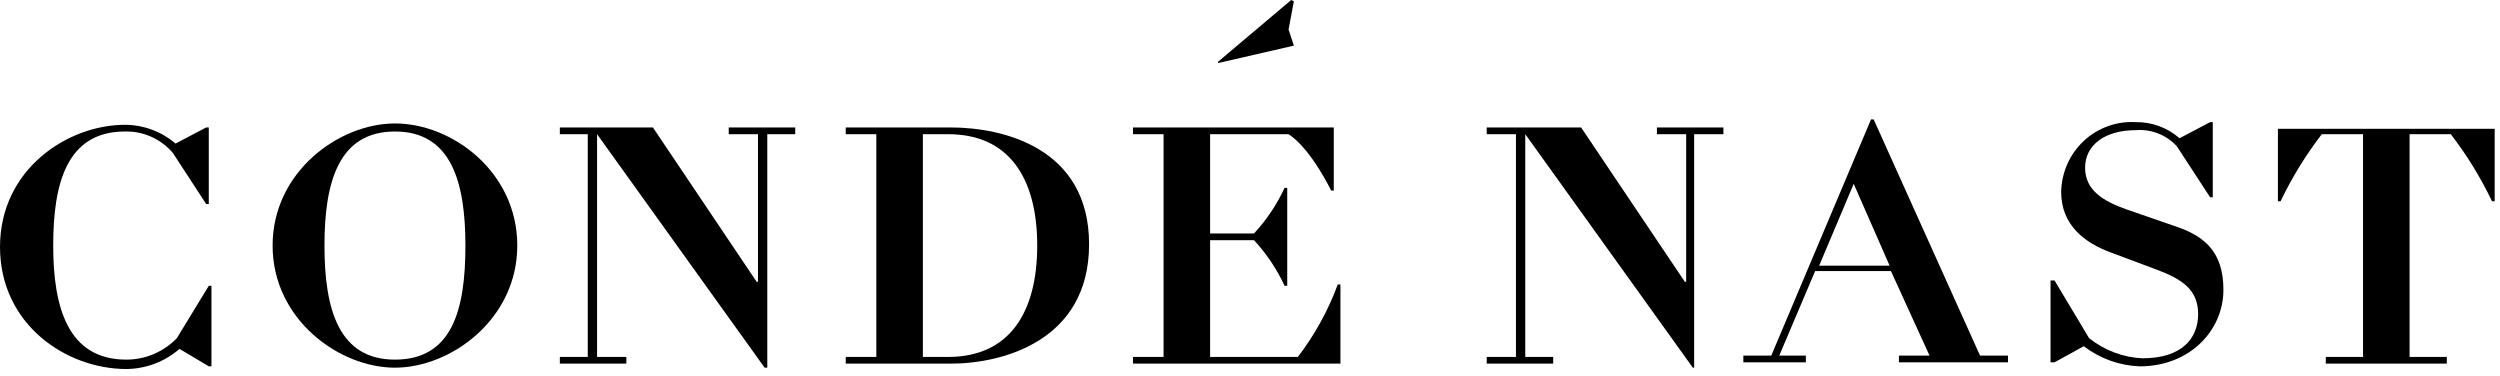
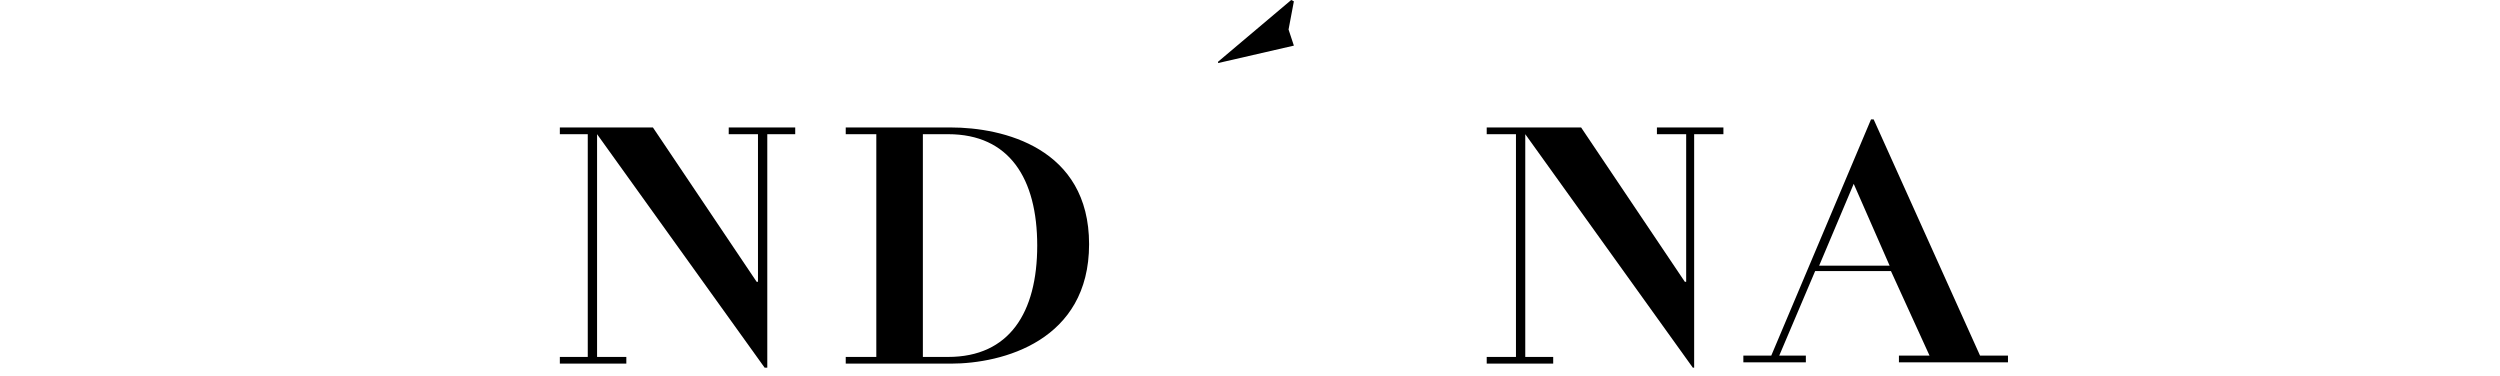
<svg xmlns="http://www.w3.org/2000/svg" fill="none" height="26" viewBox="0 0 173 26" width="173">
  <g fill="#000">
-     <path d="m89.536 3.157-.368-1.114.368-1.95-.184-.093-5.061 4.271v.093z" />
-     <path d="m12.239 23.4c-.455.471-.999.845-1.599 1.1-.601.255-1.246.386-1.897.386-4.049 0-5.061-3.621-5.061-7.893 0-4.271.92-7.893 4.969-7.893.627-.015 1.249.11 1.822.367.573.257 1.082.639 1.491 1.119l2.3 3.529h.184v-5.293h-.184l-2.116 1.114c-.977-.836-2.216-1.297-3.497-1.3-3.957 0-8.65 3.064-8.65 8.45s4.601 8.45 8.742 8.45c1.352-.01 2.656-.503 3.681-1.393l2.024 1.207h.184v-5.571h-.184z" />
-     <path d="m27.33 8.543c-3.865 0-8.466 3.343-8.466 8.45 0 5.107 4.601 8.45 8.466 8.45s8.466-3.343 8.466-8.45c0-5.107-4.509-8.45-8.466-8.45zm0 16.343c-3.865 0-4.877-3.436-4.877-7.893 0-4.457 1.012-7.893 4.877-7.893s4.877 3.436 4.877 7.893c0 4.457-.92 7.893-4.877 7.893z" />
+     <path d="m89.536 3.157-.368-1.114.368-1.95-.184-.093-5.061 4.271v.093" />
    <path d="m50.427 9.286h2.025v10.214h-.092l-7.178-10.679h-6.441v.464h1.932v15.414h-1.932v.464h4.601v-.464h-2.025v-15.414l11.595 16.157h.184v-16.157h1.933v-.464h-4.601z" />
    <path d="m65.795 8.821h-7.27v.464h2.116v15.414h-2.116v.464h7.27c3.589 0 9.57-1.579 9.57-8.264s-5.981-8.079-9.57-8.079zm-.184 15.879h-1.748v-15.414h1.748c4.233 0 6.165 3.064 6.165 7.707 0 4.643-1.932 7.707-6.165 7.707z" />
-     <path d="m89.813 24.7h-6.073v-8.079h3.037c.867.933 1.581 1.998 2.116 3.157h.184v-6.779h-.184c-.535 1.159-1.25 2.224-2.116 3.157h-3.037v-6.871h5.429c1.564 1.021 2.945 3.9 2.945 3.9h.184v-4.364h-13.895v.464h2.116v15.414h-2.116v.464h14.355v-5.479h-.184c-.665 1.802-1.596 3.492-2.761 5.014z" />
    <path d="m114.659 9.286h2.024v10.214h-.092l-7.178-10.679h-6.533v.464h2.024v15.414h-2.024v.464h4.601v-.464h-1.933v-15.414l11.595 16.157h.092v-16.157h2.025v-.464h-4.601z" />
    <path d="m129.658 8.264h-.184l-6.902 16.343h-1.932v.464h4.325v-.464h-1.841l2.485-5.85h5.245l2.669 5.85h-2.117v.464h7.546v-.464h-1.933zm-3.773 10.121 2.392-5.664 2.485 5.664z" />
-     <path d="m150.363 15.6-3.221-1.114c-1.564-.557-2.853-1.3-2.853-2.878 0-1.579 1.381-2.6 3.497-2.6.528-.045 1.059.033 1.554.226.494.193.938.497 1.299.889l2.3 3.529h.184v-5.2h-.184l-2.116 1.114c-.841-.737-1.923-1.134-3.037-1.114-.655-.038-1.312.059-1.93.283s-1.184.573-1.665 1.024c-.481.451-.868.995-1.135 1.6-.268.605-.412 1.258-.423 1.921 0 2.321 1.656 3.529 3.405 4.179l3.221 1.207c1.748.65 2.852 1.393 2.852 3.064s-1.104 3.064-3.865 3.064c-1.341-.066-2.627-.553-3.681-1.393l-2.392-3.993h-.276v5.664h.276l2.024-1.114c1.116.854 2.466 1.341 3.865 1.393 3.497 0 5.798-2.507 5.798-5.293 0-2.786-1.473-3.807-3.497-4.457z" />
-     <path d="m157.632 8.821v5.107h.184c.787-1.644 1.743-3.201 2.853-4.643h2.853v15.414h-2.577v.464h8.374v-.464h-2.576v-15.414h2.852c1.11 1.442 2.066 2.998 2.853 4.643h.184v-5.014h-15z" />
  </g>
</svg>